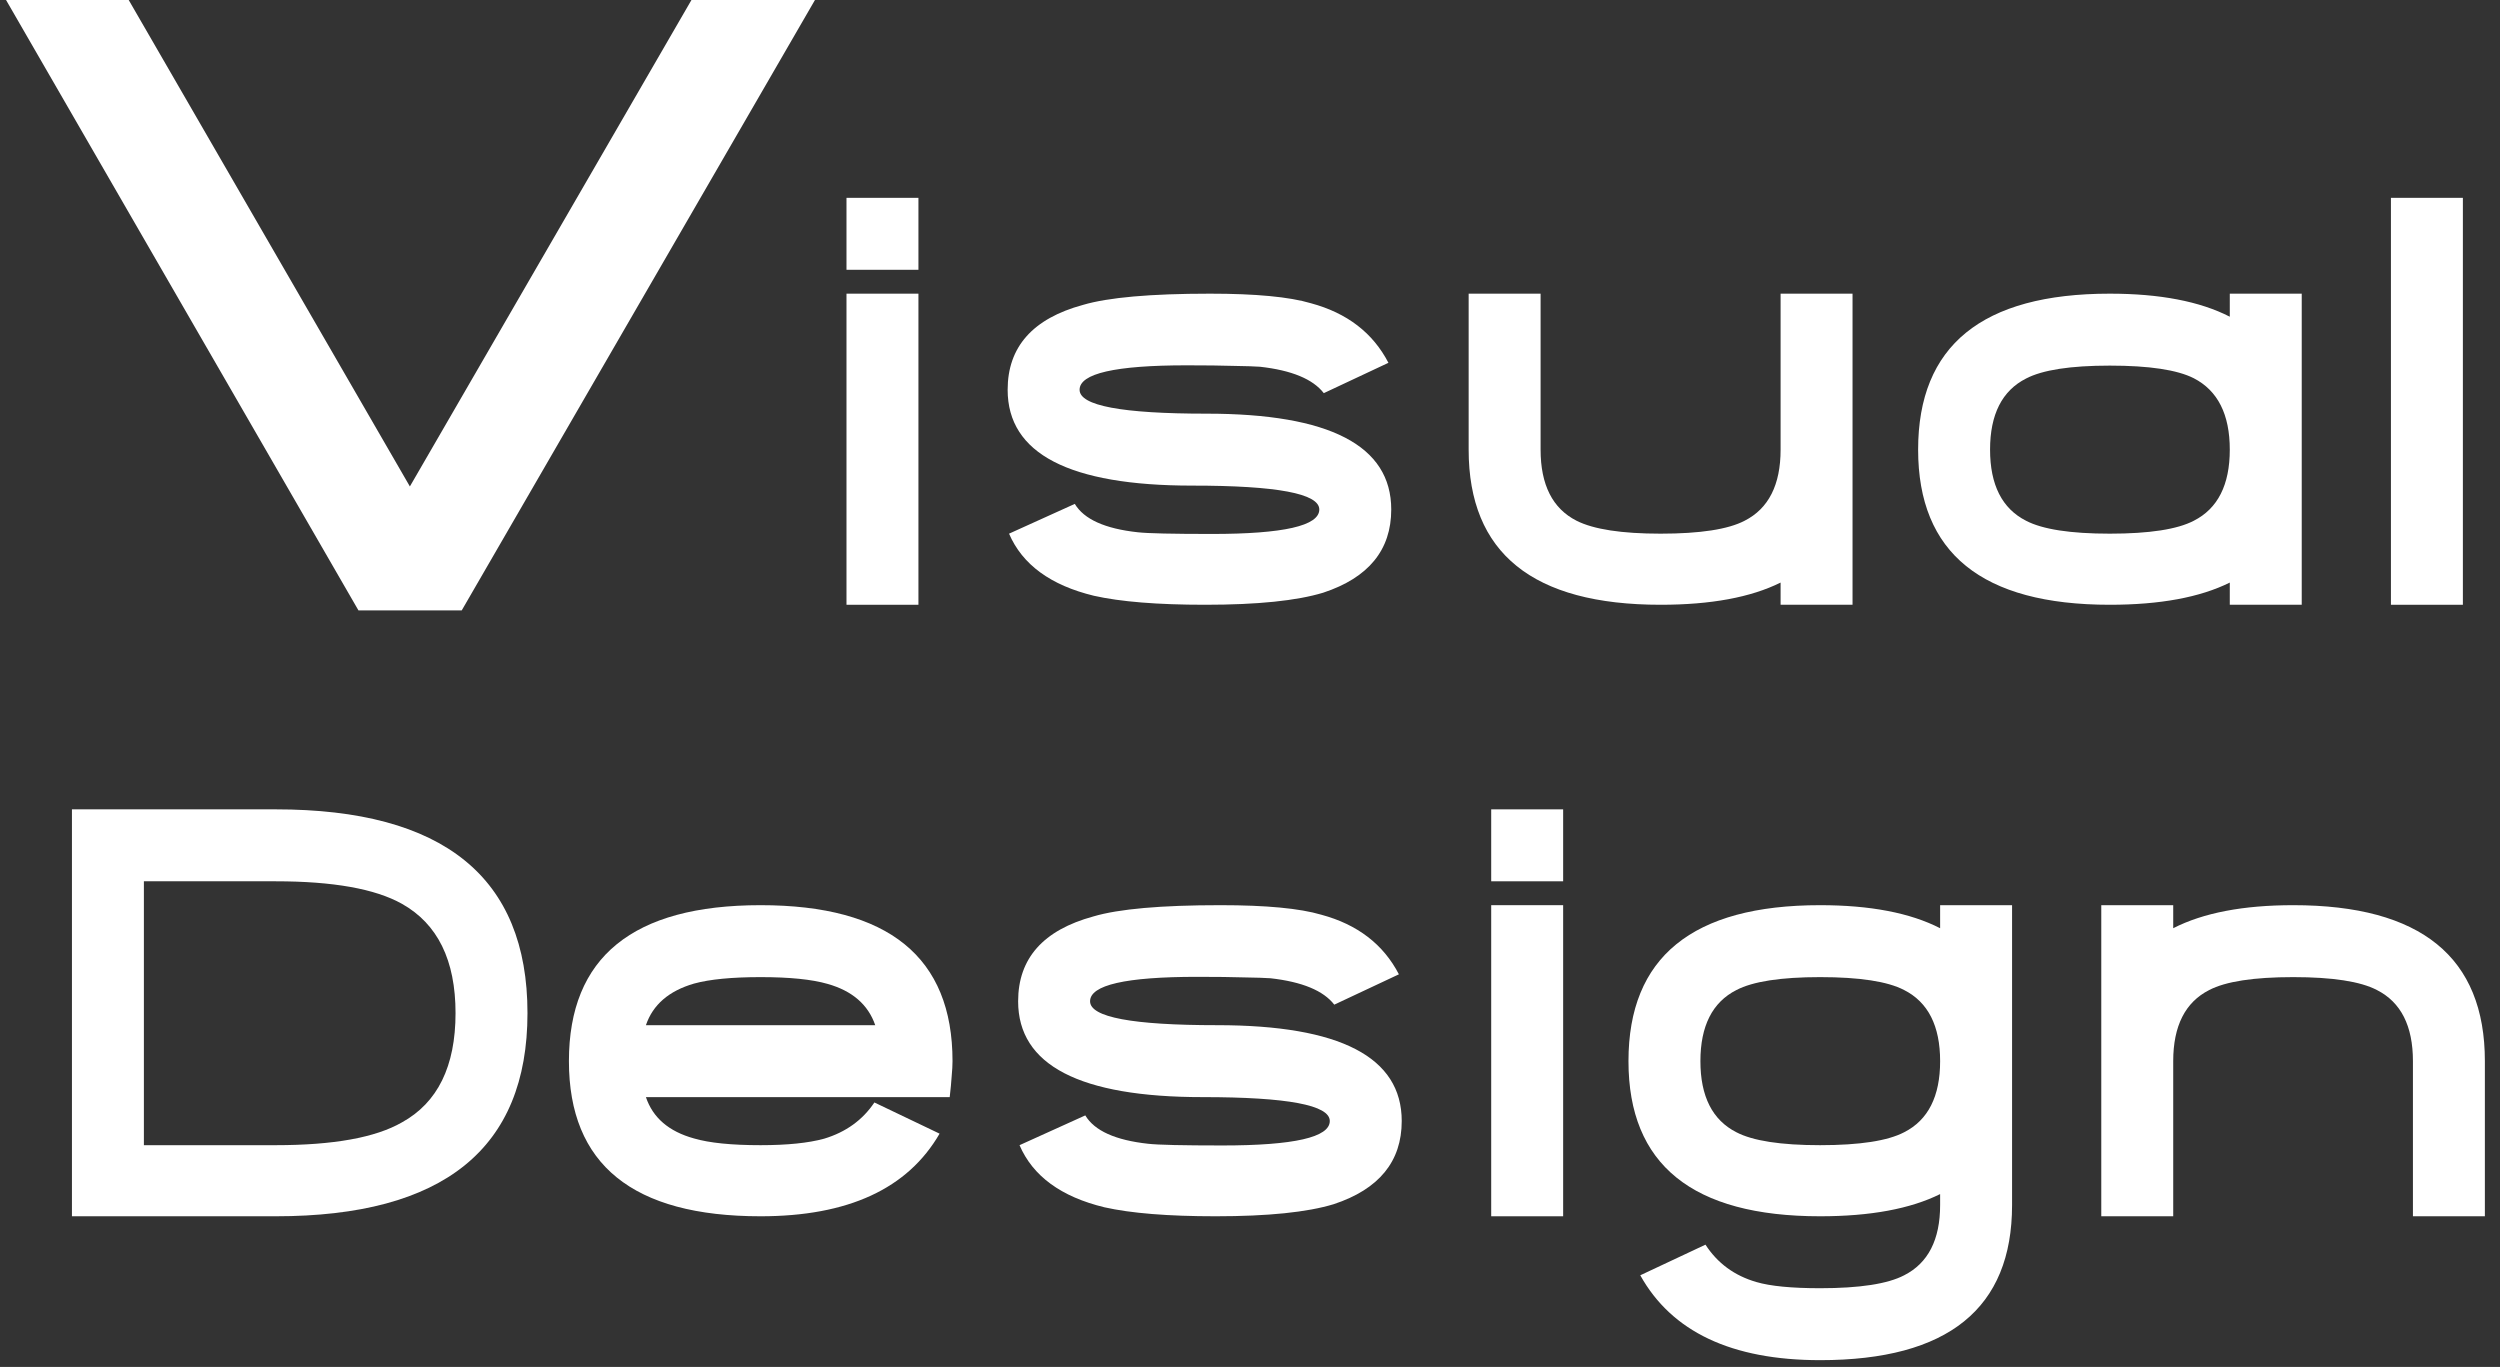
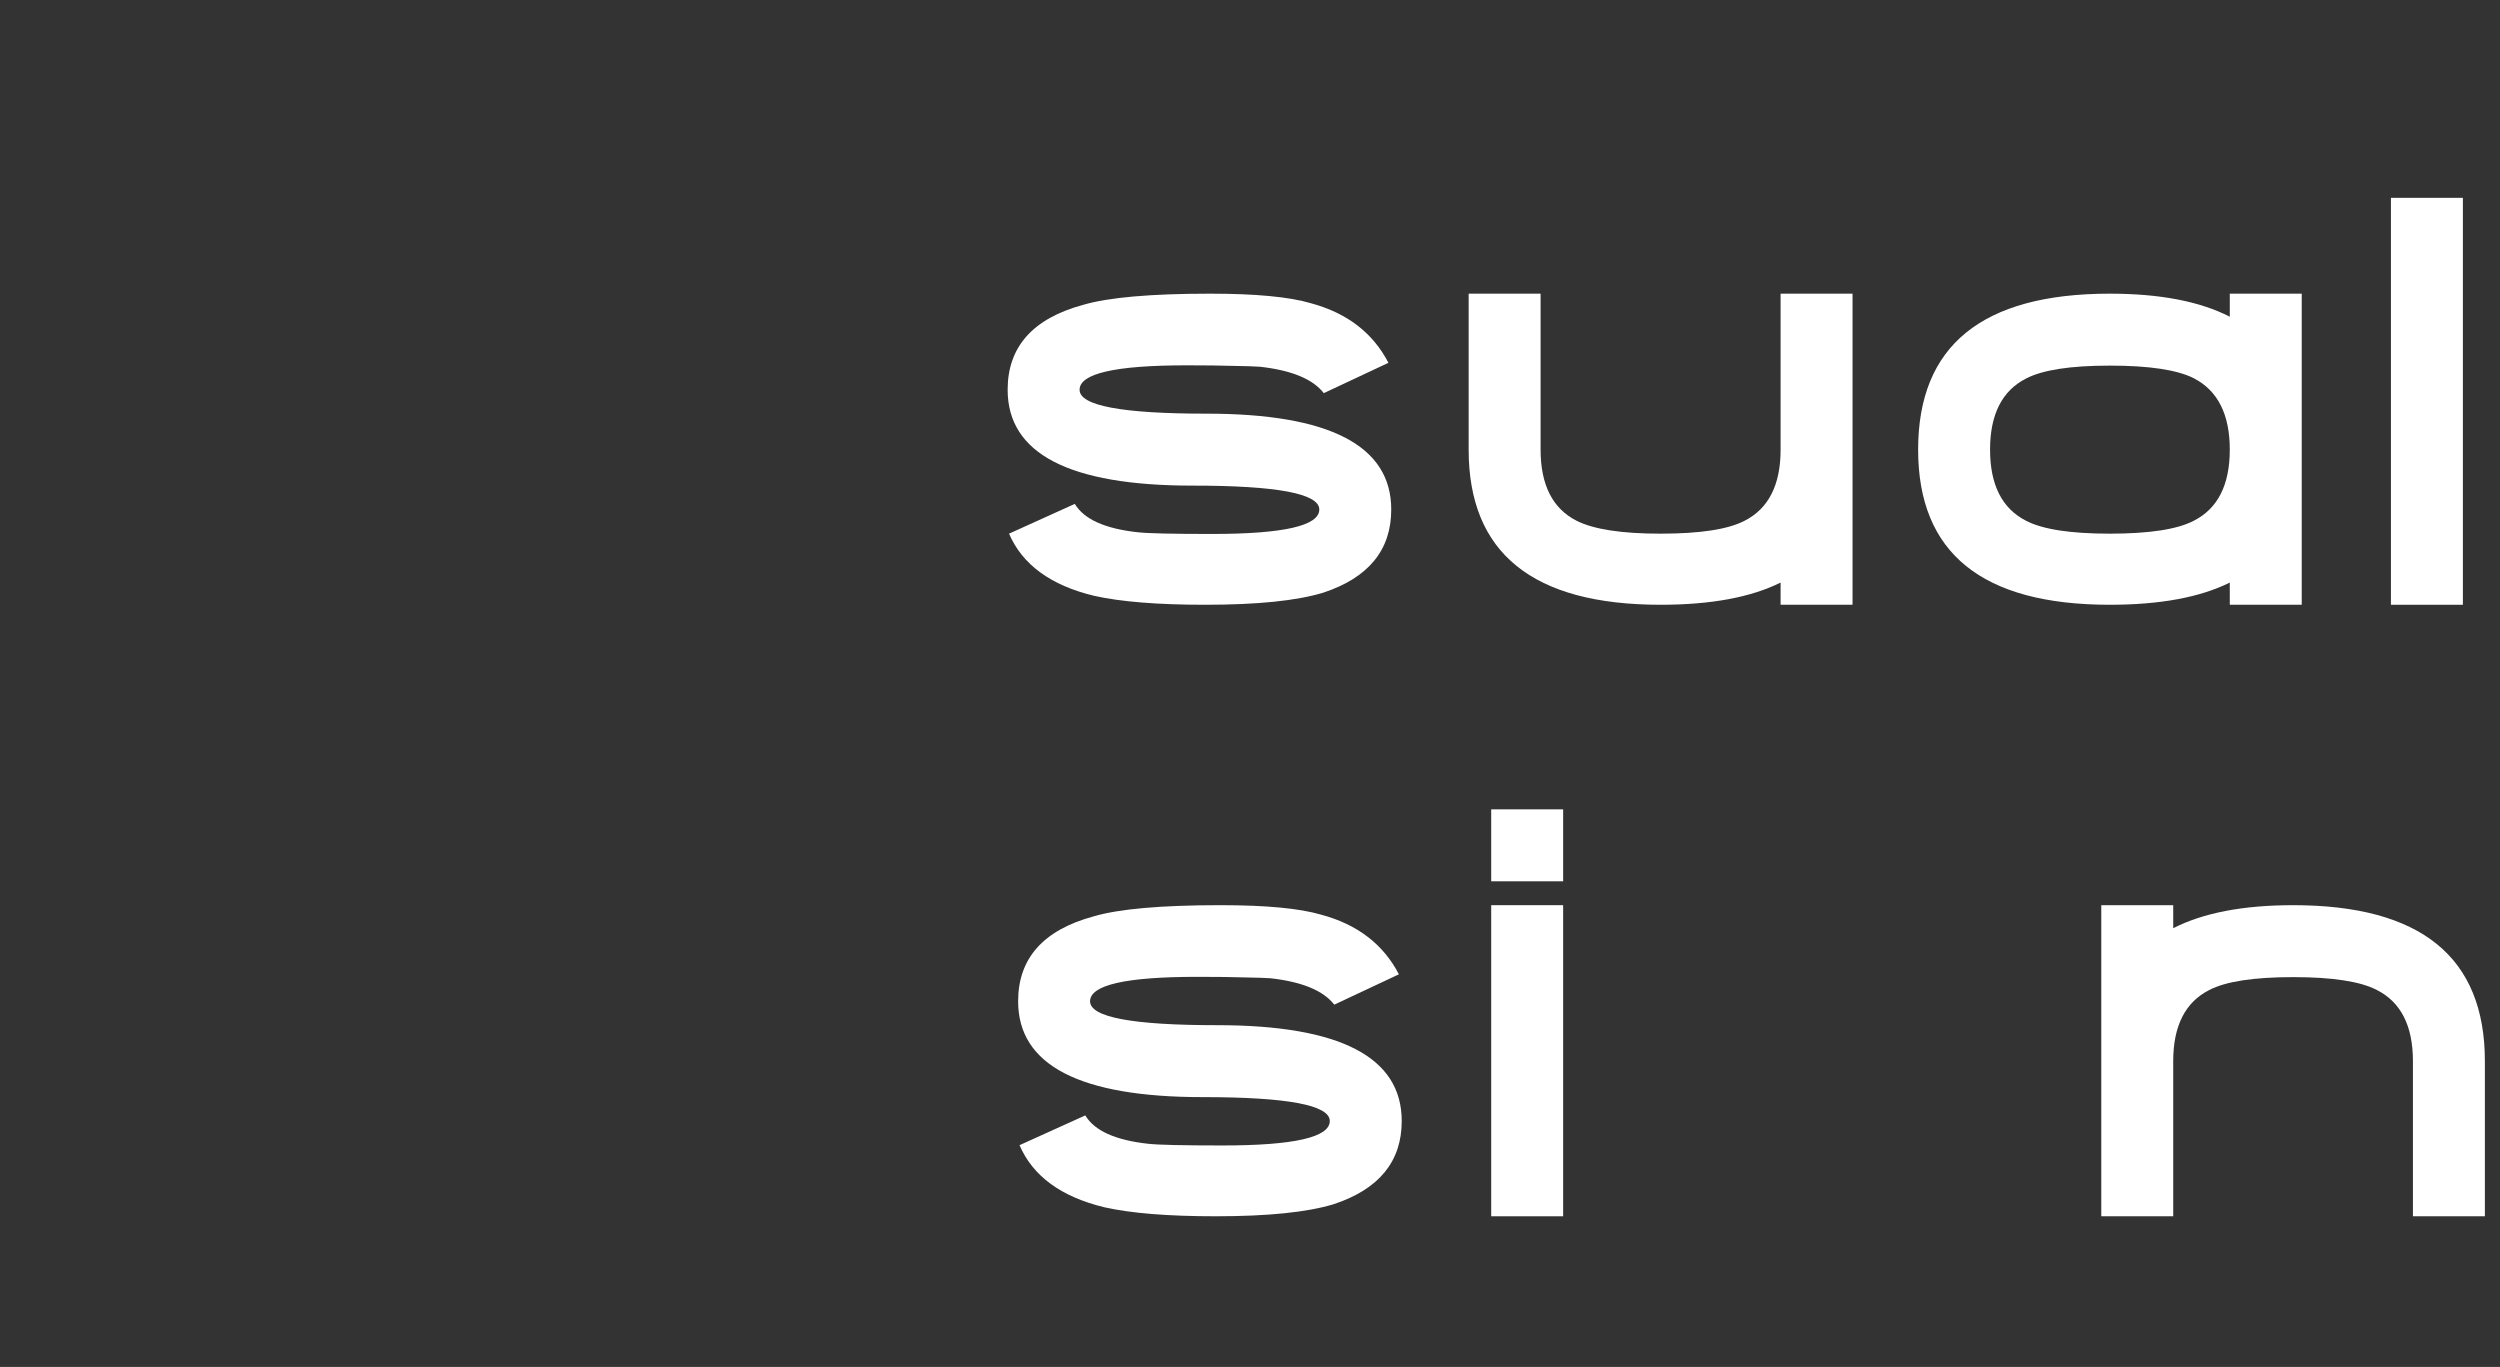
<svg xmlns="http://www.w3.org/2000/svg" width="139" height="76" viewBox="0 0 139 76" fill="none">
  <rect x="0" y="0" width="139" height="76" fill="#333333" stroke="none" />
-   <path d="M19.93 33.938L0.336 0H7.156L22.789 27.047L38.445 0H45.312L25.672 33.938H19.93Z" fill="white" />
-   <path d="M47.065 16.328H51.065V33.625H47.065V16.328ZM47.065 11H51.065V15H47.065V11Z" fill="white" />
  <path d="M77.353 28.328C77.353 30.578 76.093 32.12 73.572 32.953C72.103 33.401 69.916 33.625 67.009 33.625C64.364 33.625 62.301 33.458 60.822 33.125C58.416 32.542 56.843 31.391 56.103 29.672L59.759 28.016C60.27 28.87 61.437 29.396 63.259 29.594C63.801 29.656 65.176 29.688 67.384 29.688C71.364 29.688 73.353 29.234 73.353 28.328C73.353 27.443 70.999 27 66.291 27C59.447 27 56.025 25.224 56.025 21.672C56.025 19.287 57.421 17.713 60.212 16.953C61.619 16.537 63.973 16.328 67.275 16.328C69.817 16.328 71.686 16.505 72.884 16.859C74.895 17.401 76.332 18.505 77.197 20.172L73.603 21.859C72.999 21.078 71.817 20.588 70.056 20.391C69.765 20.37 69.28 20.354 68.603 20.344C67.926 20.323 67.051 20.312 65.978 20.312C62.009 20.312 60.025 20.766 60.025 21.672C60.025 22.557 62.379 23 67.088 23C73.931 23 77.353 24.776 77.353 28.328Z" fill="white" />
  <path d="M99.001 32.391C97.344 33.214 95.12 33.625 92.329 33.625C85.214 33.625 81.657 30.75 81.657 25V16.328H85.657V25C85.657 26.958 86.323 28.276 87.657 28.953C88.605 29.432 90.162 29.672 92.329 29.672C94.527 29.672 96.084 29.432 97.001 28.953C98.334 28.276 99.001 26.958 99.001 25V16.328H103.001V33.625H99.001V32.391Z" fill="white" />
  <path d="M123.976 32.391C122.32 33.214 120.096 33.625 117.304 33.625C110.2 33.625 106.648 30.75 106.648 25C106.648 19.219 110.2 16.328 117.304 16.328C120.086 16.328 122.31 16.755 123.976 17.609V16.328H127.976V33.625H123.976V32.391ZM123.976 25C123.976 23.042 123.31 21.719 121.976 21.031C121.049 20.562 119.492 20.328 117.304 20.328C115.117 20.328 113.565 20.568 112.648 21.047C111.315 21.724 110.648 23.042 110.648 25C110.648 26.958 111.315 28.276 112.648 28.953C113.565 29.432 115.117 29.672 117.304 29.672C119.502 29.672 121.06 29.432 121.976 28.953C123.31 28.276 123.976 26.958 123.976 25Z" fill="white" />
  <path d="M132.936 11H136.936V33.625H132.936V11Z" fill="white" />
-   <path d="M29.328 56.328C29.328 63.859 24.662 67.625 15.328 67.625H4V45H15.328C24.662 45 29.328 48.776 29.328 56.328ZM25.328 56.328C25.328 53.391 24.333 51.365 22.344 50.25C20.854 49.417 18.516 49 15.328 49H8V63.672H15.328C18.537 63.672 20.875 63.25 22.344 62.406C24.333 61.312 25.328 59.286 25.328 56.328Z" fill="white" />
-   <path d="M52.96 59C52.96 59.229 52.944 59.51 52.913 59.844C52.892 60.167 52.856 60.552 52.804 61H35.913C36.298 62.146 37.189 62.911 38.585 63.297C39.439 63.547 40.673 63.672 42.288 63.672C43.767 63.672 44.944 63.552 45.819 63.312C47.028 62.948 47.96 62.276 48.616 61.297L52.241 63.031C50.47 66.094 47.153 67.625 42.288 67.625C35.184 67.625 31.632 64.75 31.632 59C31.632 53.219 35.184 50.328 42.288 50.328C49.403 50.328 52.96 53.219 52.96 59ZM48.663 57C48.267 55.854 47.382 55.089 46.007 54.703C45.142 54.453 43.903 54.328 42.288 54.328C40.694 54.328 39.46 54.448 38.585 54.688C37.189 55.094 36.298 55.865 35.913 57H48.663Z" fill="white" />
  <path d="M77.936 62.328C77.936 64.578 76.675 66.12 74.154 66.953C72.686 67.401 70.498 67.625 67.592 67.625C64.946 67.625 62.883 67.458 61.404 67.125C58.998 66.542 57.425 65.391 56.686 63.672L60.342 62.016C60.852 62.87 62.019 63.396 63.842 63.594C64.383 63.656 65.758 63.688 67.967 63.688C71.946 63.688 73.936 63.234 73.936 62.328C73.936 61.443 71.582 61 66.873 61C60.029 61 56.608 59.224 56.608 55.672C56.608 53.286 58.003 51.714 60.795 50.953C62.201 50.536 64.555 50.328 67.858 50.328C70.399 50.328 72.269 50.505 73.467 50.859C75.477 51.401 76.915 52.505 77.779 54.172L74.186 55.859C73.582 55.078 72.399 54.589 70.639 54.391C70.347 54.37 69.863 54.354 69.186 54.344C68.508 54.323 67.633 54.312 66.561 54.312C62.592 54.312 60.608 54.766 60.608 55.672C60.608 56.557 62.962 57 67.67 57C74.514 57 77.936 58.776 77.936 62.328Z" fill="white" />
  <path d="M82.911 50.328H86.911V67.625H82.911V50.328ZM82.911 45H86.911V49H82.911V45Z" fill="white" />
-   <path d="M111.871 67C111.871 72.75 108.314 75.625 101.199 75.625C96.283 75.625 92.949 74.052 91.199 70.906L94.824 69.203C95.491 70.234 96.434 70.927 97.653 71.281C98.434 71.51 99.616 71.625 101.199 71.625C103.397 71.625 104.955 71.385 105.871 70.906C107.205 70.229 107.871 68.927 107.871 67V66.391C106.215 67.213 103.991 67.625 101.199 67.625C94.095 67.625 90.543 64.75 90.543 59C90.543 53.219 94.095 50.328 101.199 50.328C103.981 50.328 106.205 50.755 107.871 51.609V50.328H111.871V67ZM107.871 59C107.871 57.042 107.205 55.724 105.871 55.047C104.955 54.568 103.397 54.328 101.199 54.328C99.012 54.328 97.46 54.568 96.543 55.047C95.21 55.724 94.543 57.042 94.543 59C94.543 60.958 95.21 62.276 96.543 62.953C97.46 63.432 99.012 63.672 101.199 63.672C103.397 63.672 104.955 63.432 105.871 62.953C107.205 62.276 107.871 60.958 107.871 59Z" fill="white" />
  <path d="M134.159 59C134.159 57.042 133.493 55.724 132.159 55.047C131.243 54.568 129.691 54.328 127.503 54.328C125.305 54.328 123.748 54.568 122.831 55.047C121.498 55.724 120.831 57.042 120.831 59V67.625H116.831V50.328H120.831V51.609C122.498 50.755 124.722 50.328 127.503 50.328C134.607 50.328 138.159 53.219 138.159 59V67.625H134.159V59Z" fill="white" />
</svg>